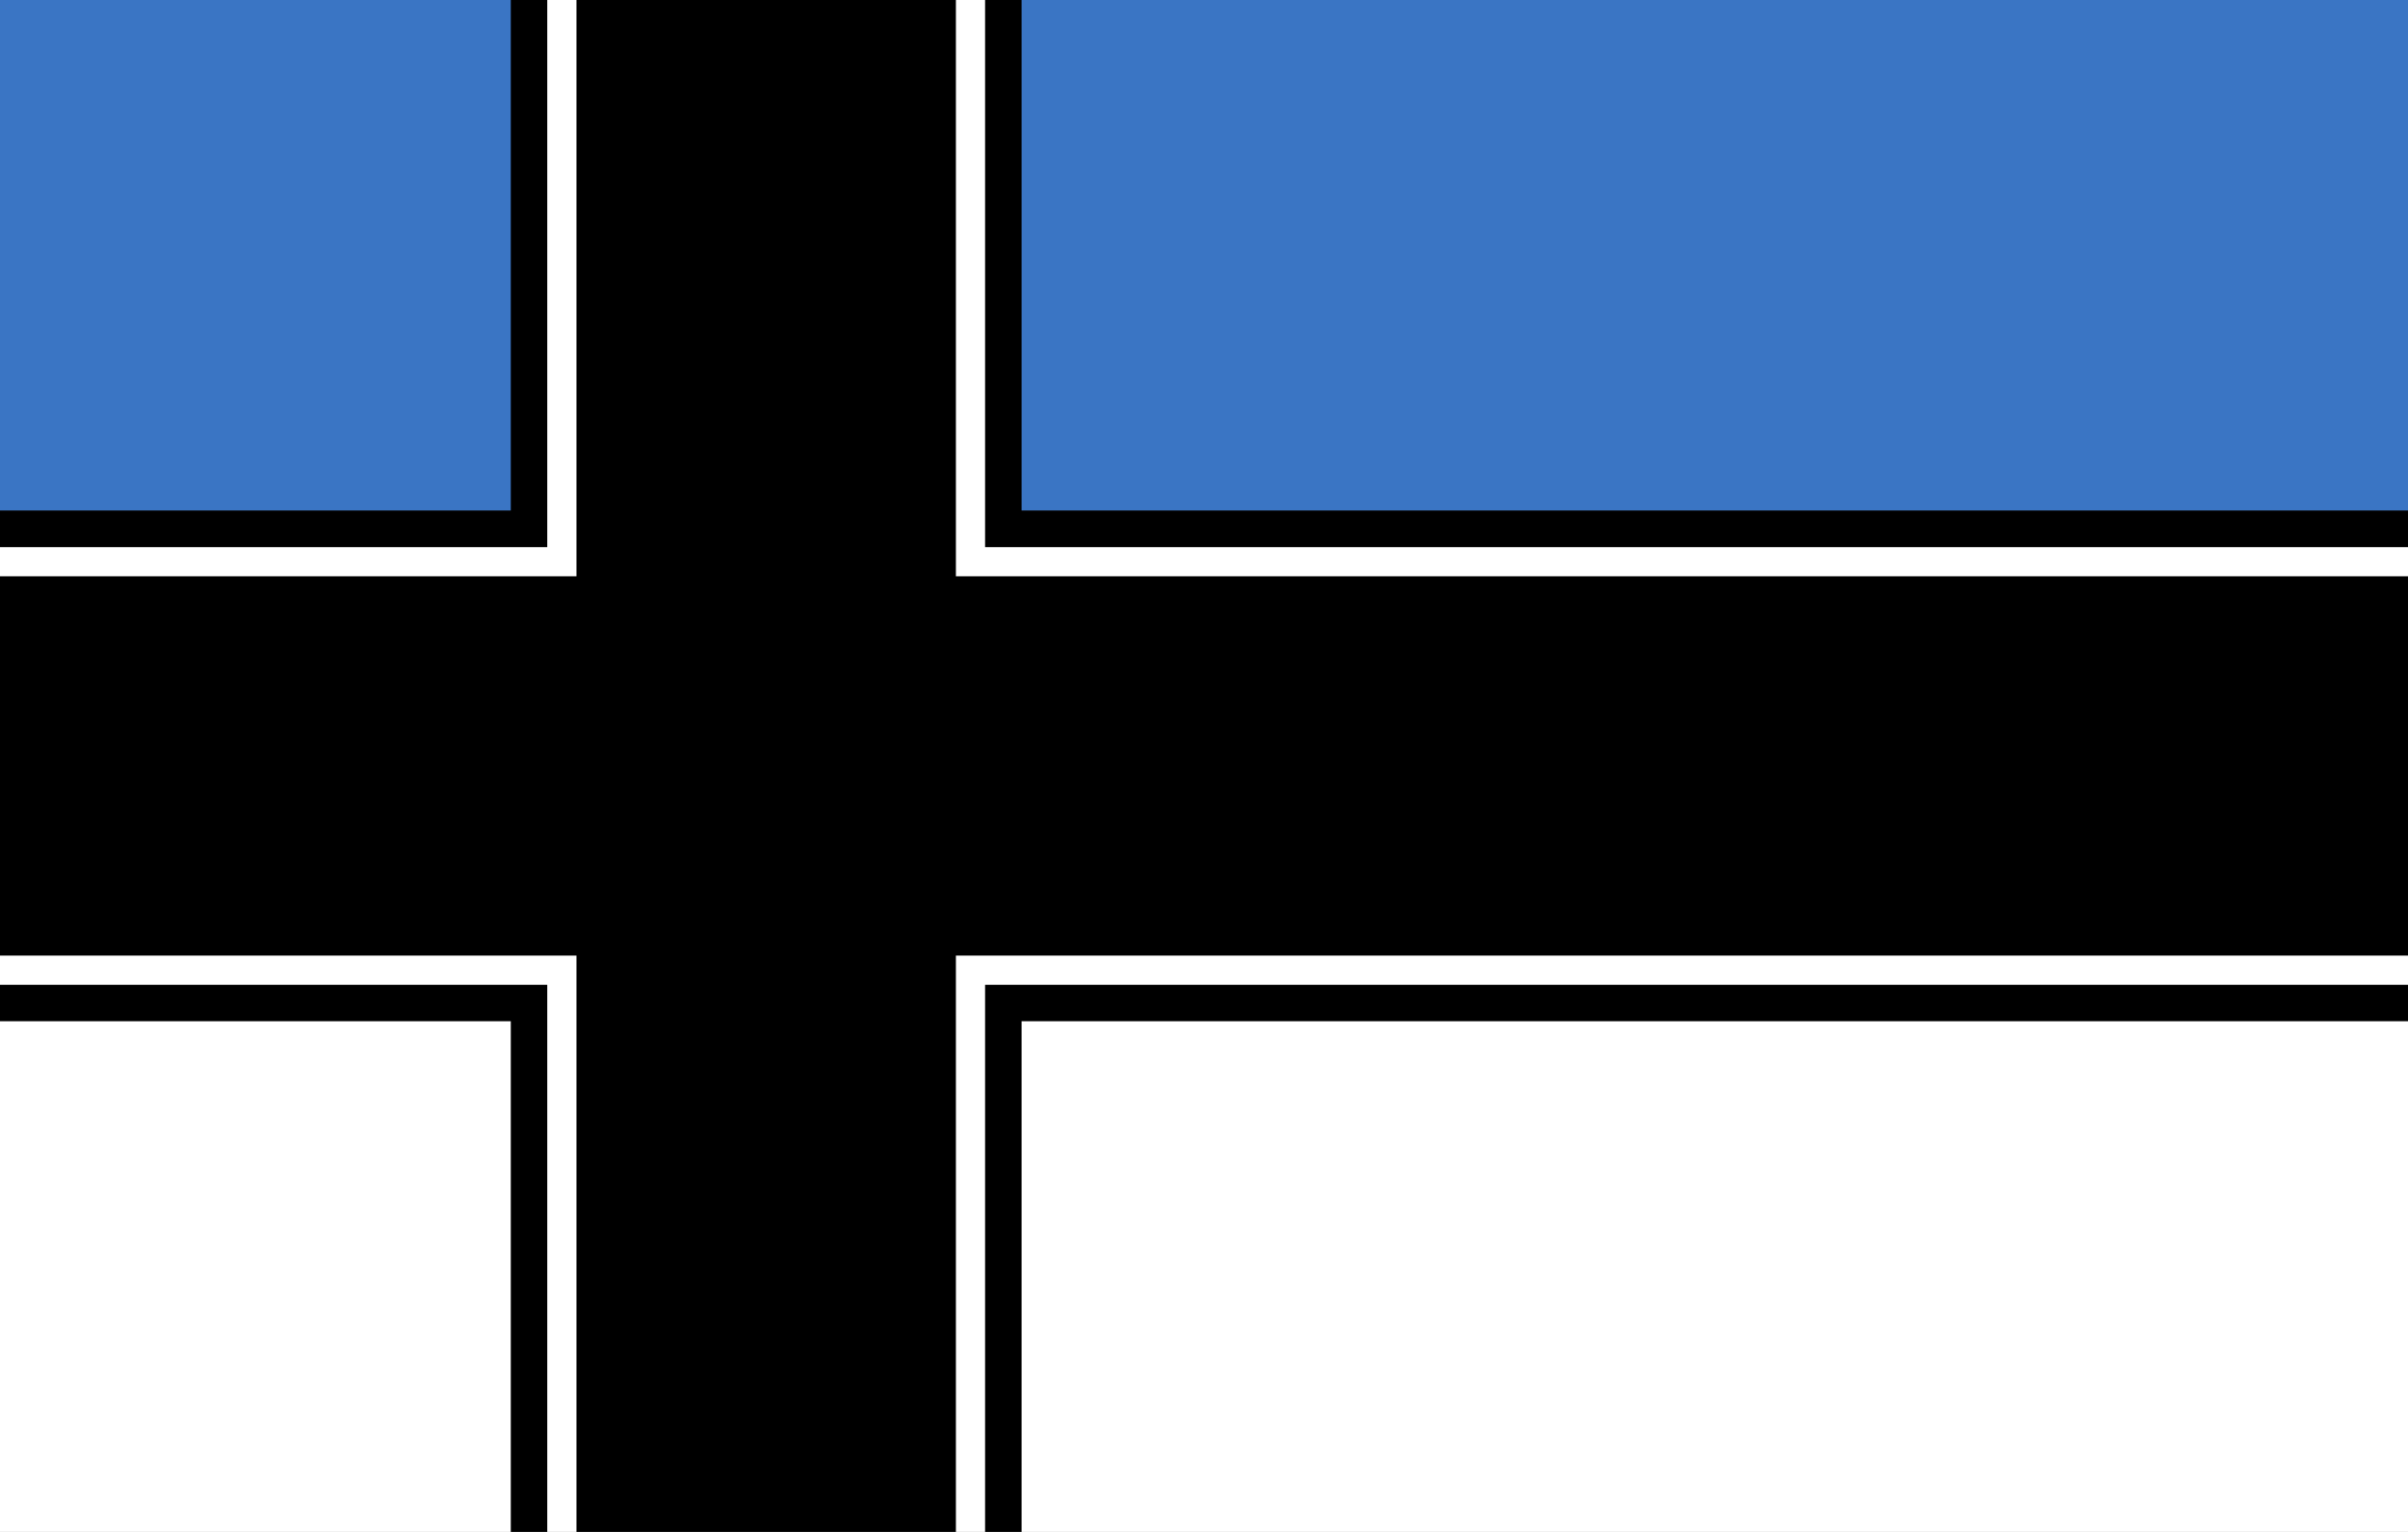
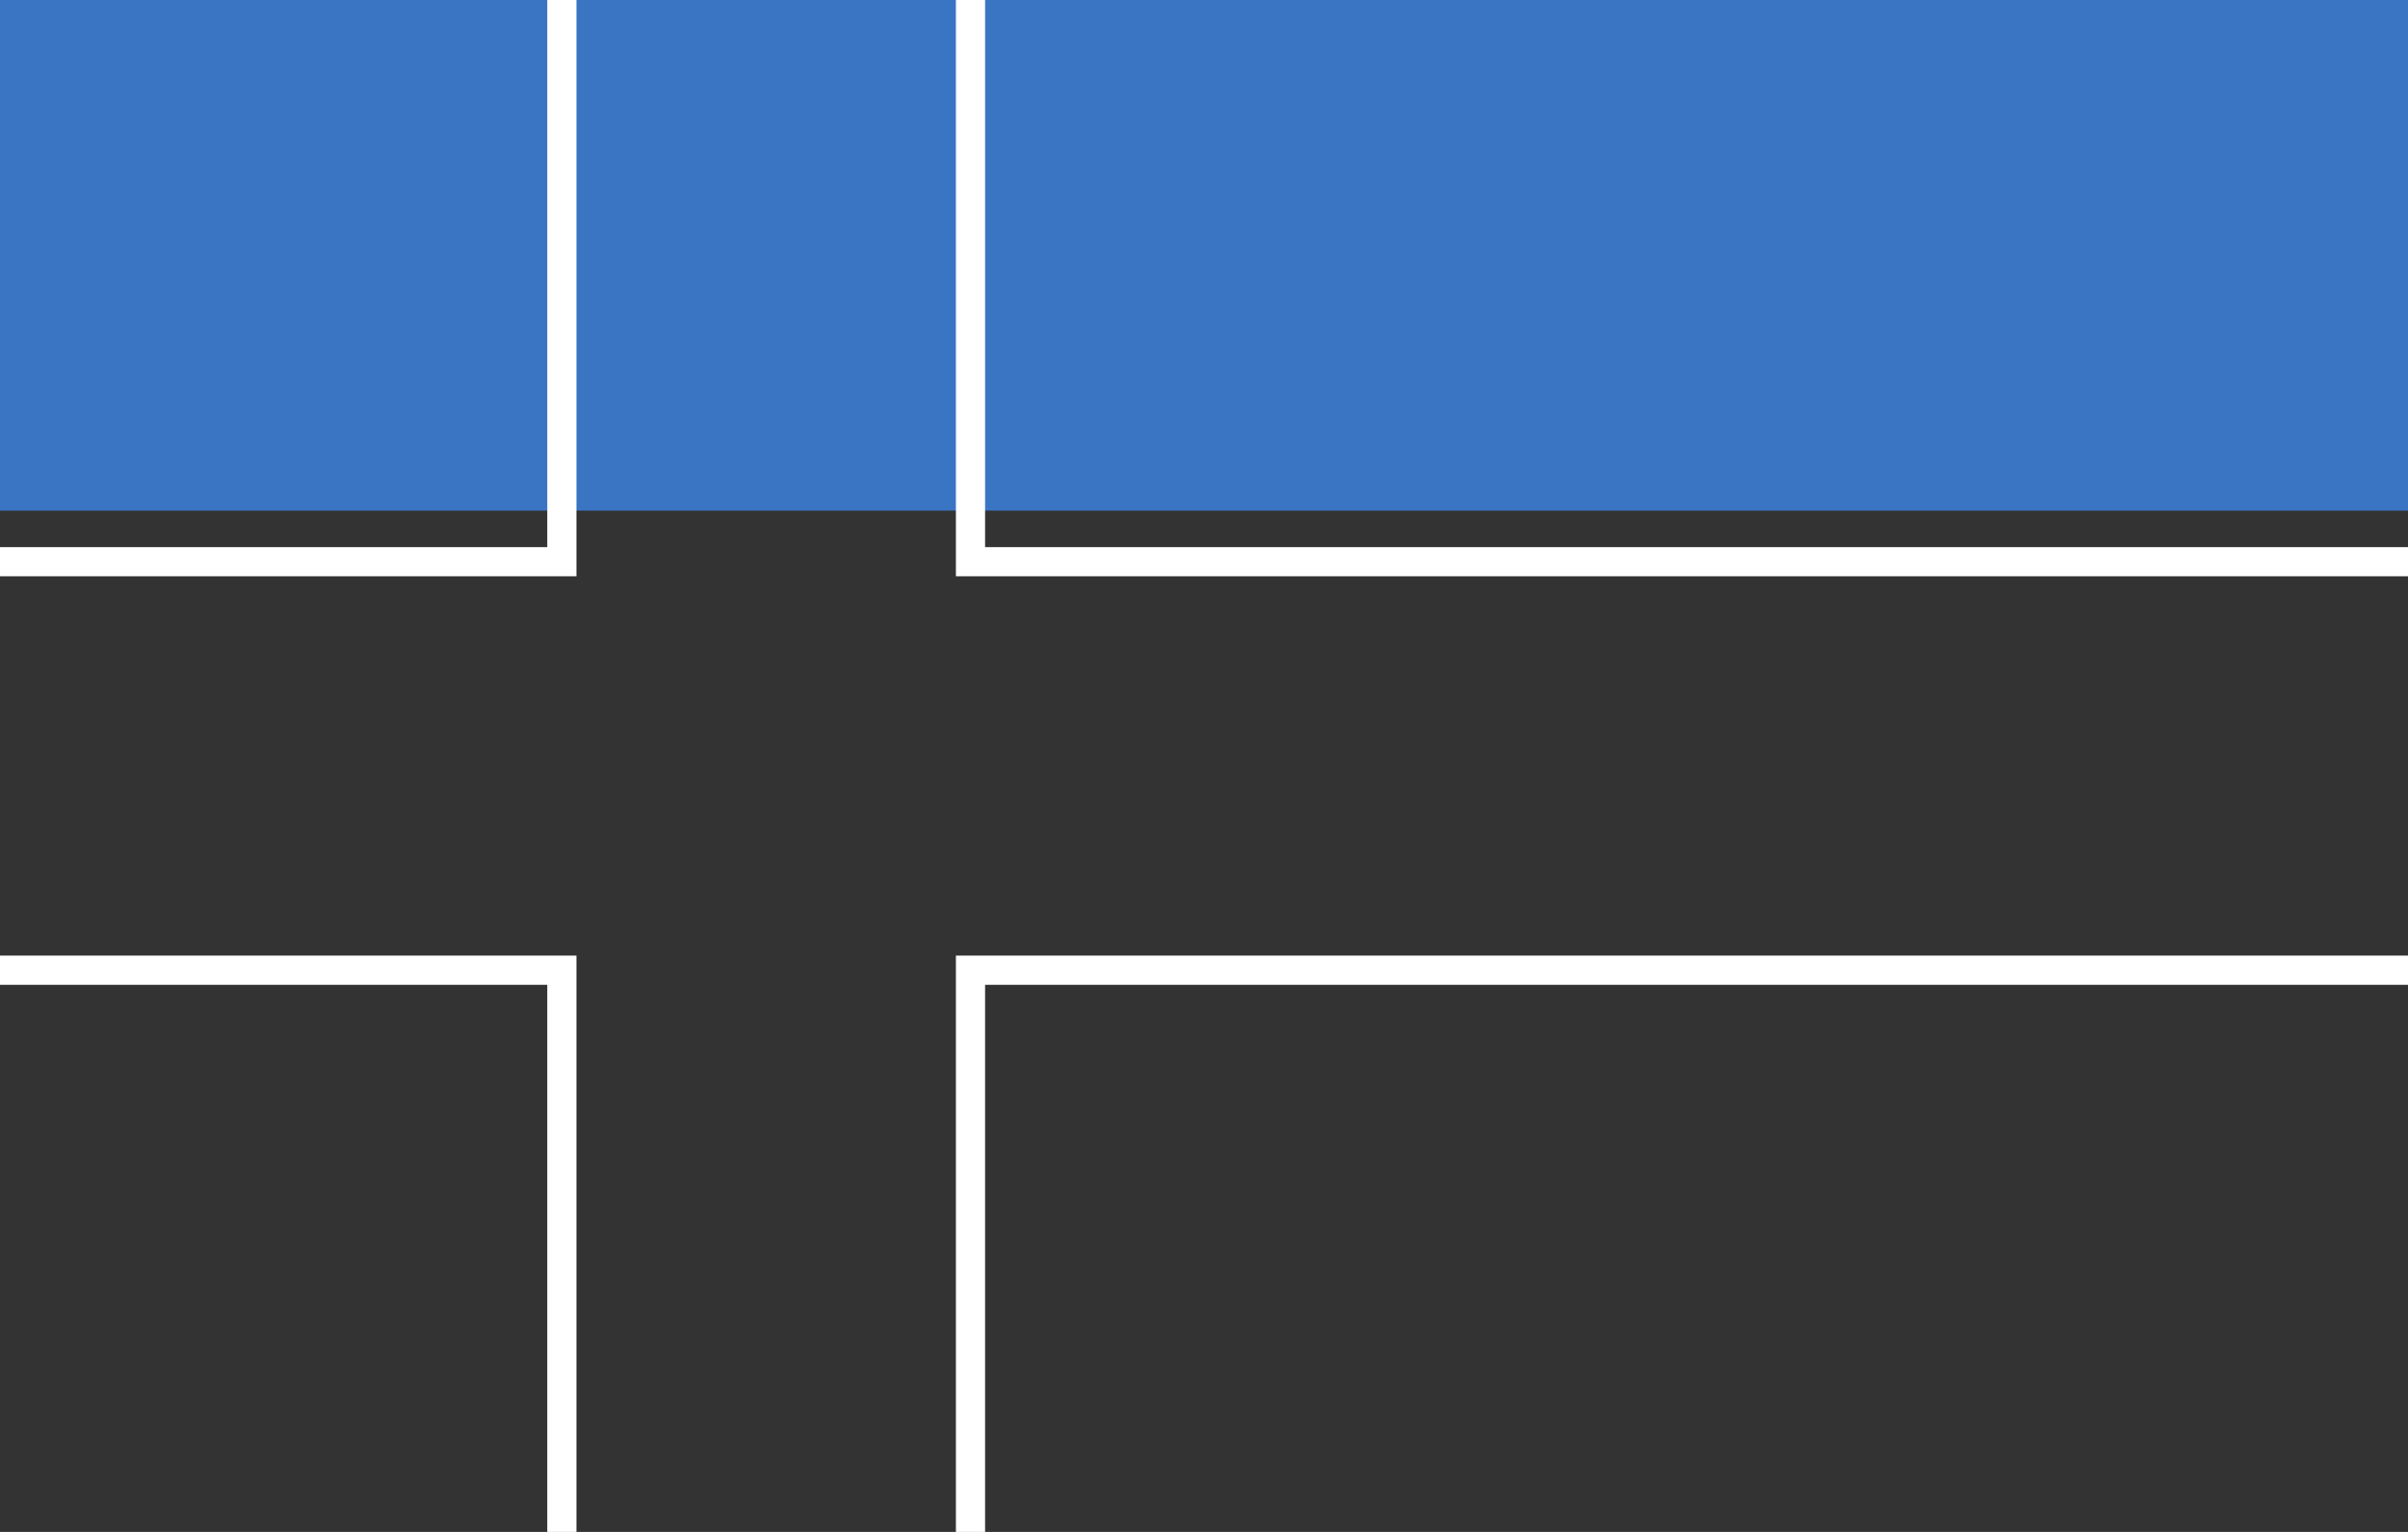
<svg xmlns="http://www.w3.org/2000/svg" width="330" height="210">
  <rect width="100%" height="100%" fill="#333333" stroke="none" />
  <rect id="blue" width="330" height="70" fill="#3a75c4" />
-   <rect id="black_h" width="330" height="70" y="70" fill="#000" />
-   <rect id="white" width="330" height="70" y="140" fill="#fff" />
-   <rect id="black_v" width="70" height="210" x="70" y="0" fill="#000" />
  <polyline points="0,77 77,77 77,-10 133,-10 133,77 340,77 340,133 133,133 133,220 77,220 77,133 0,133" style="fill:none; stroke:#FFF; stroke-width:4" />
</svg>